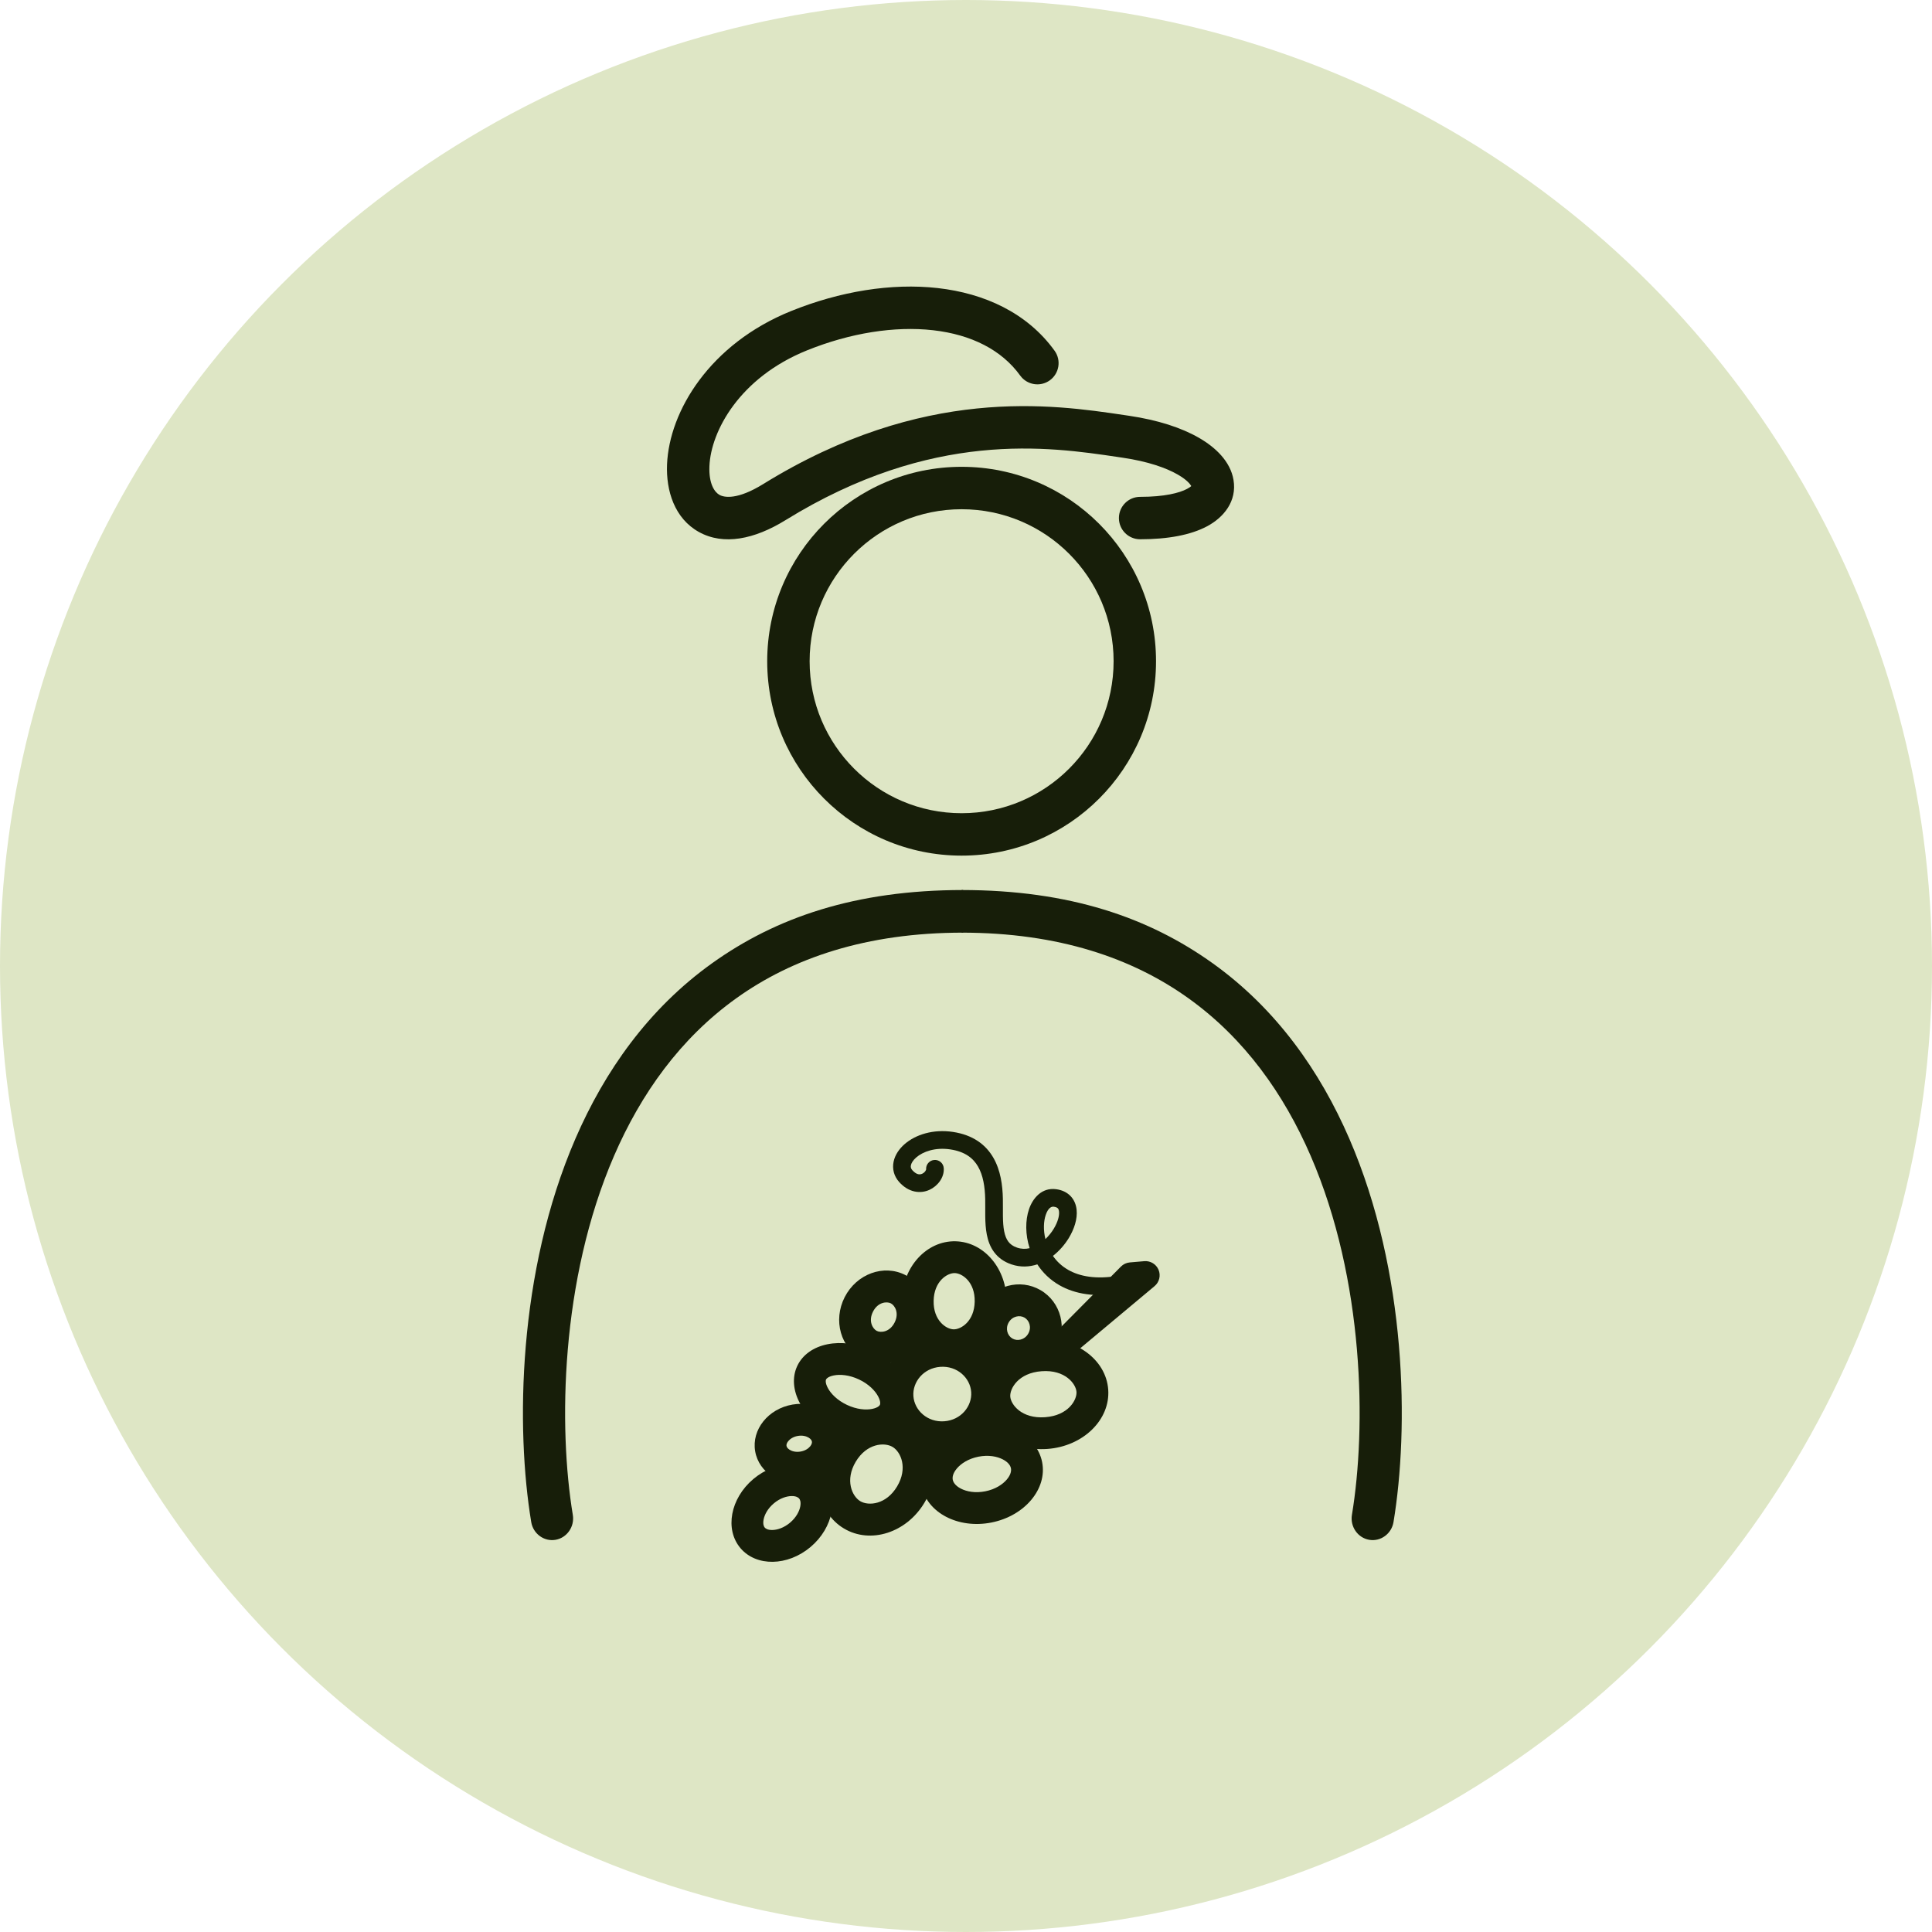
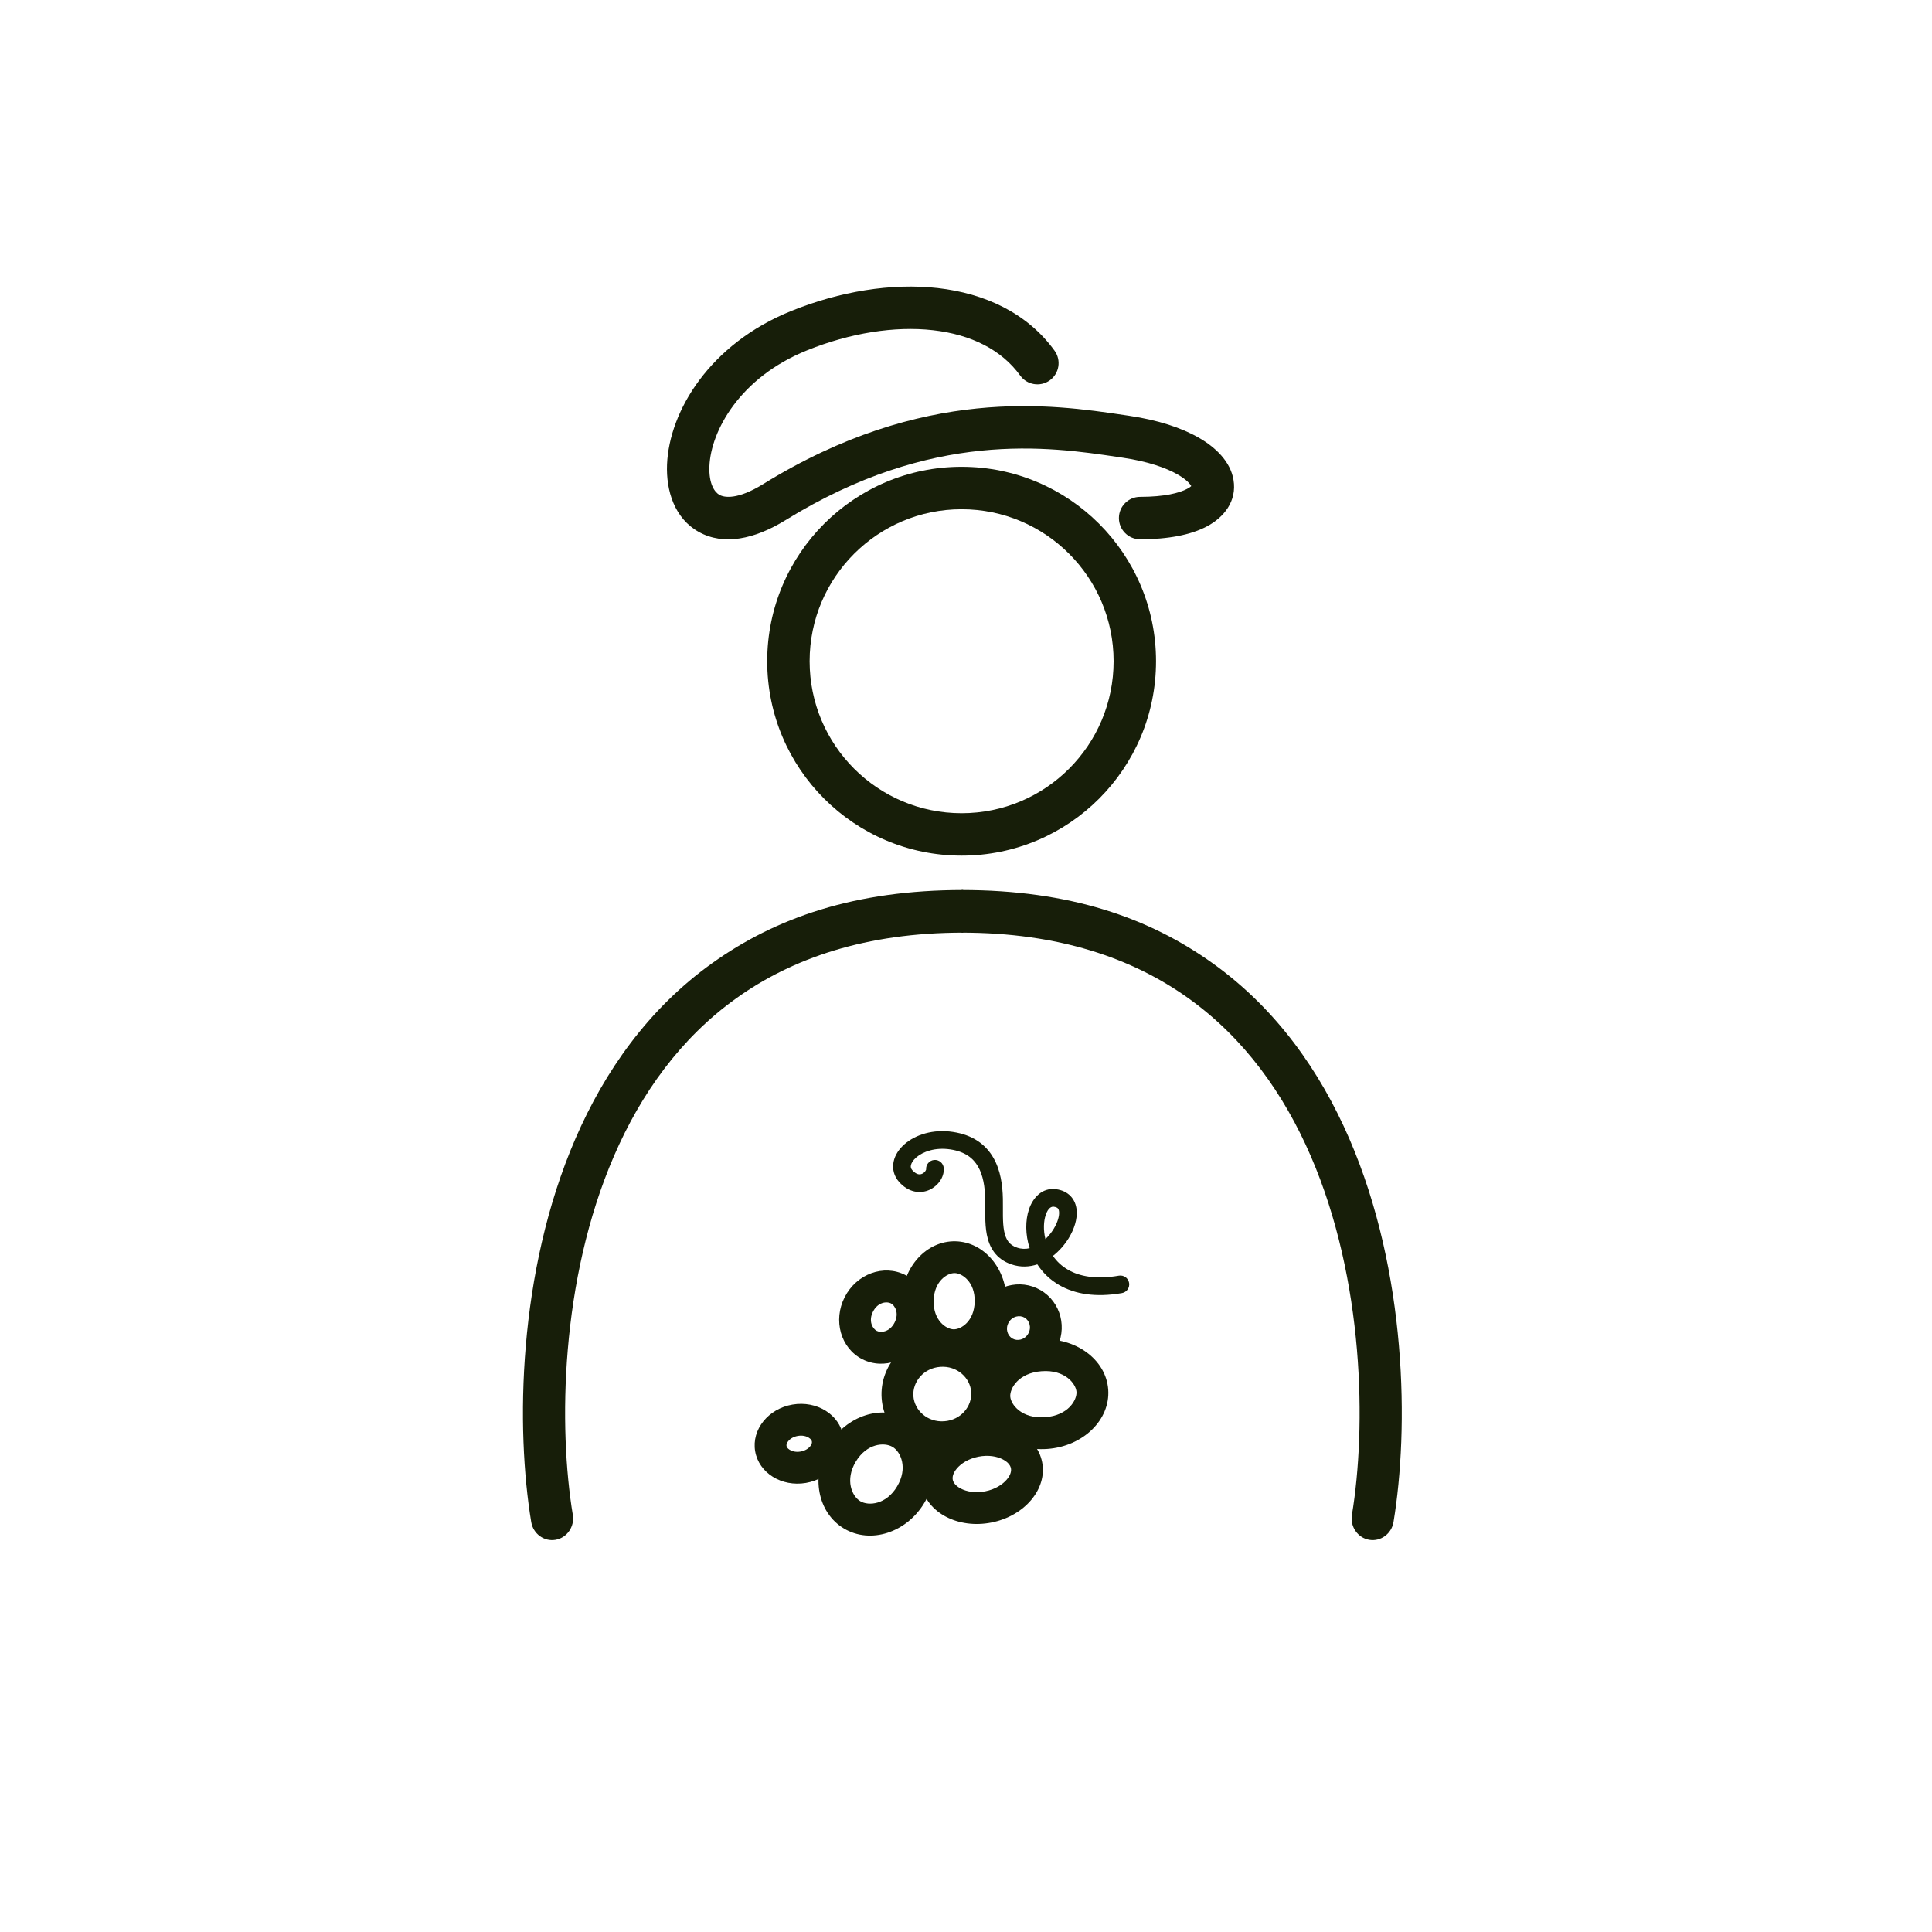
<svg xmlns="http://www.w3.org/2000/svg" width="266" height="266" viewBox="0 0 266 266" fill="none">
-   <circle cx="133" cy="133" r="133" fill="#DEE6C5" />
  <path fill-rule="evenodd" clip-rule="evenodd" d="M84.547 159.13C77.125 176.262 76.877 196.57 78.866 208.575C79.132 210.18 78.066 211.732 76.485 212.003C74.904 212.273 73.407 211.169 73.141 209.563C71.017 196.749 71.24 175.207 79.233 156.756C83.25 147.485 89.271 138.897 98.031 132.627C106.813 126.342 117.719 122.54 132.611 122.54V128.408C119.223 128.408 109.07 131.932 101.376 137.44C93.661 142.961 88.238 150.609 84.547 159.13Z" fill="#171E09" />
  <path fill-rule="evenodd" clip-rule="evenodd" d="M180.452 159.13C187.874 176.262 188.123 196.57 186.134 208.575C185.868 210.18 186.933 211.732 188.514 212.003C190.095 212.273 191.593 211.169 191.859 209.563C193.982 196.749 193.76 175.207 185.767 156.756C181.75 147.485 175.729 138.897 166.968 132.627C158.187 126.342 147.281 122.54 132.389 122.54V128.408C145.777 128.408 155.93 131.932 163.624 137.44C171.339 142.961 176.761 150.609 180.452 159.13Z" fill="#171E09" />
  <path fill-rule="evenodd" clip-rule="evenodd" d="M132.397 111.964C143.954 111.964 153.323 102.595 153.323 91.037C153.323 79.48 143.954 70.111 132.397 70.111C120.839 70.111 111.47 79.48 111.47 91.037C111.47 102.595 120.839 111.964 132.397 111.964ZM132.397 117.804C147.18 117.804 159.163 105.82 159.163 91.037C159.163 76.254 147.18 64.271 132.397 64.271C117.614 64.271 105.63 76.254 105.63 91.037C105.63 105.82 117.614 117.804 132.397 117.804Z" fill="#171E09" />
  <path fill-rule="evenodd" clip-rule="evenodd" d="M128.463 45.466C123.199 44.87 117.066 45.833 111.104 48.241C101.815 51.993 97.873 59.375 97.674 64.186C97.573 66.655 98.41 67.779 99.062 68.139C99.712 68.498 101.518 68.847 105.068 66.653C127.108 53.033 144.922 55.68 154.75 57.141C154.989 57.176 155.223 57.211 155.453 57.245C159.416 57.83 162.666 58.892 165.069 60.276C167.35 61.59 169.4 63.521 169.829 66.066C170.327 69.016 168.481 71.242 166.185 72.464C163.939 73.659 160.796 74.247 156.973 74.247C155.36 74.247 154.053 72.94 154.053 71.327C154.053 69.714 155.36 68.407 156.973 68.407C160.328 68.407 162.386 67.87 163.441 67.308C163.754 67.142 163.926 67.011 164.017 66.924C163.884 66.683 163.451 66.084 162.154 65.337C160.557 64.417 158.059 63.533 154.6 63.022C154.369 62.988 154.133 62.953 153.893 62.917C144.426 61.51 128.363 59.123 108.139 71.621C103.858 74.266 99.616 75.118 96.237 73.25C92.861 71.384 91.691 67.552 91.839 63.945C92.142 56.602 97.734 47.342 108.917 42.826C115.607 40.124 122.72 38.939 129.12 39.663C135.53 40.388 141.426 43.069 145.195 48.288C146.14 49.596 145.845 51.421 144.538 52.365C143.231 53.309 141.405 53.015 140.461 51.707C137.904 48.167 133.717 46.06 128.463 45.466ZM164.106 66.795C164.113 66.796 164.108 66.82 164.07 66.867C164.08 66.817 164.1 66.794 164.106 66.795Z" fill="#171E09" />
-   <path fill-rule="evenodd" clip-rule="evenodd" d="M159.515 174.838C159.839 175.623 159.616 176.528 158.964 177.073L148.245 186.037C147.447 186.704 146.266 186.626 145.562 185.86C144.859 185.095 144.881 183.911 145.614 183.173L154.334 174.381C154.659 174.053 155.09 173.852 155.549 173.812L157.549 173.64C158.395 173.568 159.191 174.052 159.515 174.838Z" fill="#171E09" />
  <path fill-rule="evenodd" clip-rule="evenodd" d="M125.415 160.435C125.365 160.674 125.406 160.891 125.616 161.122C125.95 161.492 126.232 161.621 126.42 161.663C126.609 161.706 126.791 161.681 126.964 161.603C127.145 161.521 127.302 161.385 127.404 161.237C127.497 161.104 127.508 161.019 127.509 161.005C127.51 161.002 127.51 161.002 127.51 161.004C127.462 160.334 127.966 159.752 128.637 159.704C129.307 159.656 129.889 160.16 129.937 160.83C130.03 162.132 129.076 163.318 127.966 163.82C127.361 164.094 126.641 164.207 125.886 164.037C125.129 163.867 124.424 163.433 123.81 162.754C123.072 161.937 122.827 160.927 123.032 159.94C123.228 158.998 123.809 158.165 124.558 157.516C126.064 156.212 128.48 155.436 131.199 155.844C133.945 156.256 135.719 157.583 136.765 159.396C137.77 161.136 138.039 163.209 138.077 165.047C138.085 165.453 138.084 165.865 138.082 166.264C138.082 166.296 138.082 166.329 138.082 166.361C138.08 166.73 138.079 167.088 138.083 167.442C138.094 168.217 138.134 168.911 138.254 169.521C138.373 170.127 138.56 170.593 138.825 170.946C139.077 171.283 139.444 171.576 140.038 171.777C140.612 171.972 141.191 171.987 141.762 171.852C141.158 169.986 141.155 168.022 141.673 166.491C142.186 164.978 143.421 163.474 145.4 163.73C146.187 163.832 146.882 164.139 147.4 164.682C147.914 165.22 148.159 165.891 148.229 166.554C148.366 167.835 147.883 169.254 147.152 170.453C146.602 171.354 145.858 172.223 144.968 172.913C145.487 173.661 146.18 174.328 147.07 174.837C148.61 175.717 150.858 176.192 154.048 175.637C154.71 175.522 155.34 175.966 155.455 176.628C155.57 177.29 155.127 177.92 154.465 178.035C150.846 178.664 147.997 178.17 145.862 176.949C144.543 176.195 143.542 175.189 142.82 174.078C141.724 174.439 140.506 174.505 139.257 174.082C138.227 173.733 137.442 173.158 136.877 172.405C136.325 171.668 136.03 170.822 135.867 169.99C135.704 169.163 135.661 168.294 135.65 167.475C135.645 167.098 135.647 166.718 135.649 166.353C135.649 166.319 135.649 166.286 135.649 166.253C135.651 165.853 135.652 165.469 135.644 165.098C135.609 163.401 135.356 161.821 134.658 160.613C134.002 159.477 132.891 158.559 130.838 158.25C128.757 157.938 127.072 158.558 126.151 159.356C125.687 159.757 125.474 160.151 125.415 160.435ZM143.934 170.598C144.373 170.182 144.763 169.698 145.075 169.186C145.653 168.238 145.869 167.363 145.81 166.812C145.783 166.56 145.706 166.431 145.64 166.362C145.578 166.297 145.434 166.188 145.088 166.143C144.801 166.106 144.328 166.239 143.978 167.272C143.686 168.133 143.626 169.343 143.934 170.598Z" fill="#171E09" />
  <path fill-rule="evenodd" clip-rule="evenodd" d="M130.004 195.683C132.319 195.517 133.855 193.605 133.715 191.65C133.575 189.696 131.782 188.022 129.467 188.188C127.153 188.354 125.617 190.266 125.757 192.22C125.896 194.175 127.69 195.849 130.004 195.683ZM130.317 200.052C134.927 199.721 138.405 195.82 138.084 191.338C137.763 186.855 133.765 183.489 129.155 183.819C124.544 184.149 121.067 188.051 121.388 192.533C121.709 197.016 125.706 200.382 130.317 200.052Z" fill="#171E09" />
-   <path fill-rule="evenodd" clip-rule="evenodd" d="M120.087 193.979C120.949 193.804 121.126 193.462 121.145 193.422C121.164 193.382 121.315 193.028 120.9 192.252C120.486 191.475 119.613 190.559 118.264 189.924C116.915 189.288 115.653 189.198 114.79 189.373C113.927 189.548 113.751 189.889 113.732 189.929C113.713 189.97 113.562 190.323 113.976 191.1C114.391 191.877 115.264 192.792 116.613 193.428C117.962 194.064 119.224 194.154 120.087 193.979ZM114.746 197.39C118.982 199.386 123.62 198.445 125.107 195.289C126.594 192.133 124.366 187.957 120.13 185.961C115.895 183.966 111.256 184.907 109.769 188.063C108.283 191.219 110.511 195.395 114.746 197.39Z" fill="#171E09" />
  <path fill-rule="evenodd" clip-rule="evenodd" d="M111.555 199.122C111.795 198.823 111.804 198.6 111.783 198.478C111.762 198.356 111.68 198.148 111.354 197.945C111.02 197.737 110.491 197.59 109.852 197.699C109.213 197.808 108.763 198.122 108.516 198.43C108.277 198.729 108.268 198.953 108.289 199.074C108.309 199.196 108.392 199.404 108.717 199.607C109.052 199.816 109.58 199.962 110.22 199.853C110.859 199.744 111.309 199.43 111.555 199.122ZM110.957 204.171C114.306 203.599 116.609 200.72 116.101 197.741C115.592 194.761 112.464 192.81 109.115 193.382C105.765 193.954 103.462 196.832 103.971 199.812C104.48 202.791 107.607 204.743 110.957 204.171Z" fill="#171E09" />
  <path fill-rule="evenodd" clip-rule="evenodd" d="M138.628 203.69C139.201 203.008 139.247 202.466 139.185 202.15C139.122 201.834 138.873 201.351 138.084 200.938C137.286 200.519 136.088 200.286 134.71 200.558C133.332 200.831 132.313 201.503 131.734 202.193C131.162 202.875 131.115 203.417 131.177 203.733C131.24 204.049 131.489 204.532 132.278 204.946C133.076 205.364 134.274 205.598 135.652 205.325C137.03 205.053 138.049 204.381 138.628 203.69ZM136.502 209.622C141.086 208.716 144.211 204.99 143.481 201.301C142.752 197.611 138.445 195.355 133.86 196.261C129.276 197.167 126.151 200.893 126.881 204.582C127.61 208.272 131.917 210.528 136.502 209.622Z" fill="#171E09" />
  <path fill-rule="evenodd" clip-rule="evenodd" d="M139.384 184.289C140.057 184.681 141.06 184.494 141.562 183.631C142.064 182.769 141.732 181.804 141.059 181.412C140.386 181.021 139.383 181.208 138.881 182.07C138.379 182.933 138.711 183.898 139.384 184.289ZM137.18 188.074C140.01 189.723 143.667 188.72 145.347 185.836C147.027 182.951 146.094 179.276 143.263 177.628C140.433 175.979 136.776 176.981 135.096 179.866C133.416 182.751 134.349 186.426 137.18 188.074Z" fill="#171E09" />
  <path fill-rule="evenodd" clip-rule="evenodd" d="M143.88 195.124C147.121 194.892 148.29 192.715 148.212 191.63C148.134 190.545 146.667 188.557 143.426 188.789C140.185 189.021 139.016 191.198 139.094 192.283C139.172 193.368 140.639 195.356 143.88 195.124ZM144.193 199.493C149.123 199.14 152.879 195.48 152.581 191.317C152.283 187.155 148.044 184.067 143.113 184.42C138.183 184.773 134.427 188.434 134.725 192.596C135.023 196.758 139.262 199.846 144.193 199.493Z" fill="#171E09" />
  <path fill-rule="evenodd" clip-rule="evenodd" d="M117.818 201.253C116.316 203.775 117.3 206.005 118.443 206.686C119.586 207.367 122.015 207.17 123.517 204.648C125.019 202.127 124.036 199.896 122.893 199.215C121.75 198.535 119.321 198.732 117.818 201.253ZM114.056 199.012C111.589 203.153 112.549 208.273 116.201 210.449C119.853 212.624 124.813 211.031 127.28 206.89C129.747 202.748 128.786 197.628 125.134 195.453C121.483 193.277 116.522 194.871 114.056 199.012Z" fill="#171E09" />
-   <path fill-rule="evenodd" clip-rule="evenodd" d="M105.131 209.225C105.009 209.881 105.185 210.194 105.287 210.315C105.39 210.436 105.668 210.662 106.335 210.652C107.013 210.642 107.923 210.362 108.776 209.642C109.629 208.922 110.057 208.073 110.182 207.406C110.304 206.751 110.128 206.438 110.025 206.317C109.923 206.196 109.644 205.969 108.978 205.979C108.299 205.99 107.39 206.27 106.537 206.989C105.684 207.709 105.255 208.559 105.131 209.225ZM103.712 203.642C100.555 206.306 99.762 210.558 101.94 213.14C104.118 215.721 108.443 215.654 111.6 212.989C114.757 210.325 115.551 206.073 113.373 203.492C111.194 200.911 106.869 200.978 103.712 203.642Z" fill="#171E09" />
  <path fill-rule="evenodd" clip-rule="evenodd" d="M134.197 179.21C134.253 176.495 132.472 175.301 131.45 175.28C130.427 175.259 128.6 176.38 128.544 179.095C128.489 181.81 130.269 183.004 131.292 183.025C132.314 183.046 134.142 181.925 134.197 179.21ZM138.576 179.3C138.669 174.743 135.519 170.982 131.539 170.901C127.56 170.82 124.258 174.448 124.165 179.005C124.072 183.563 127.223 187.323 131.202 187.404C135.182 187.485 138.483 183.857 138.576 179.3Z" fill="#171E09" />
  <path fill-rule="evenodd" clip-rule="evenodd" d="M120.713 183.238C121.265 183.519 122.488 183.422 123.164 182.098C123.84 180.773 123.201 179.726 122.649 179.444C122.097 179.163 120.874 179.259 120.198 180.584C119.522 181.909 120.161 182.956 120.713 183.238ZM118.722 187.139C121.696 188.657 125.431 187.291 127.065 184.088C128.699 180.886 127.613 177.06 124.64 175.543C121.666 174.025 117.931 175.391 116.297 178.594C114.663 181.796 115.749 185.622 118.722 187.139Z" fill="#171E09" />
</svg>